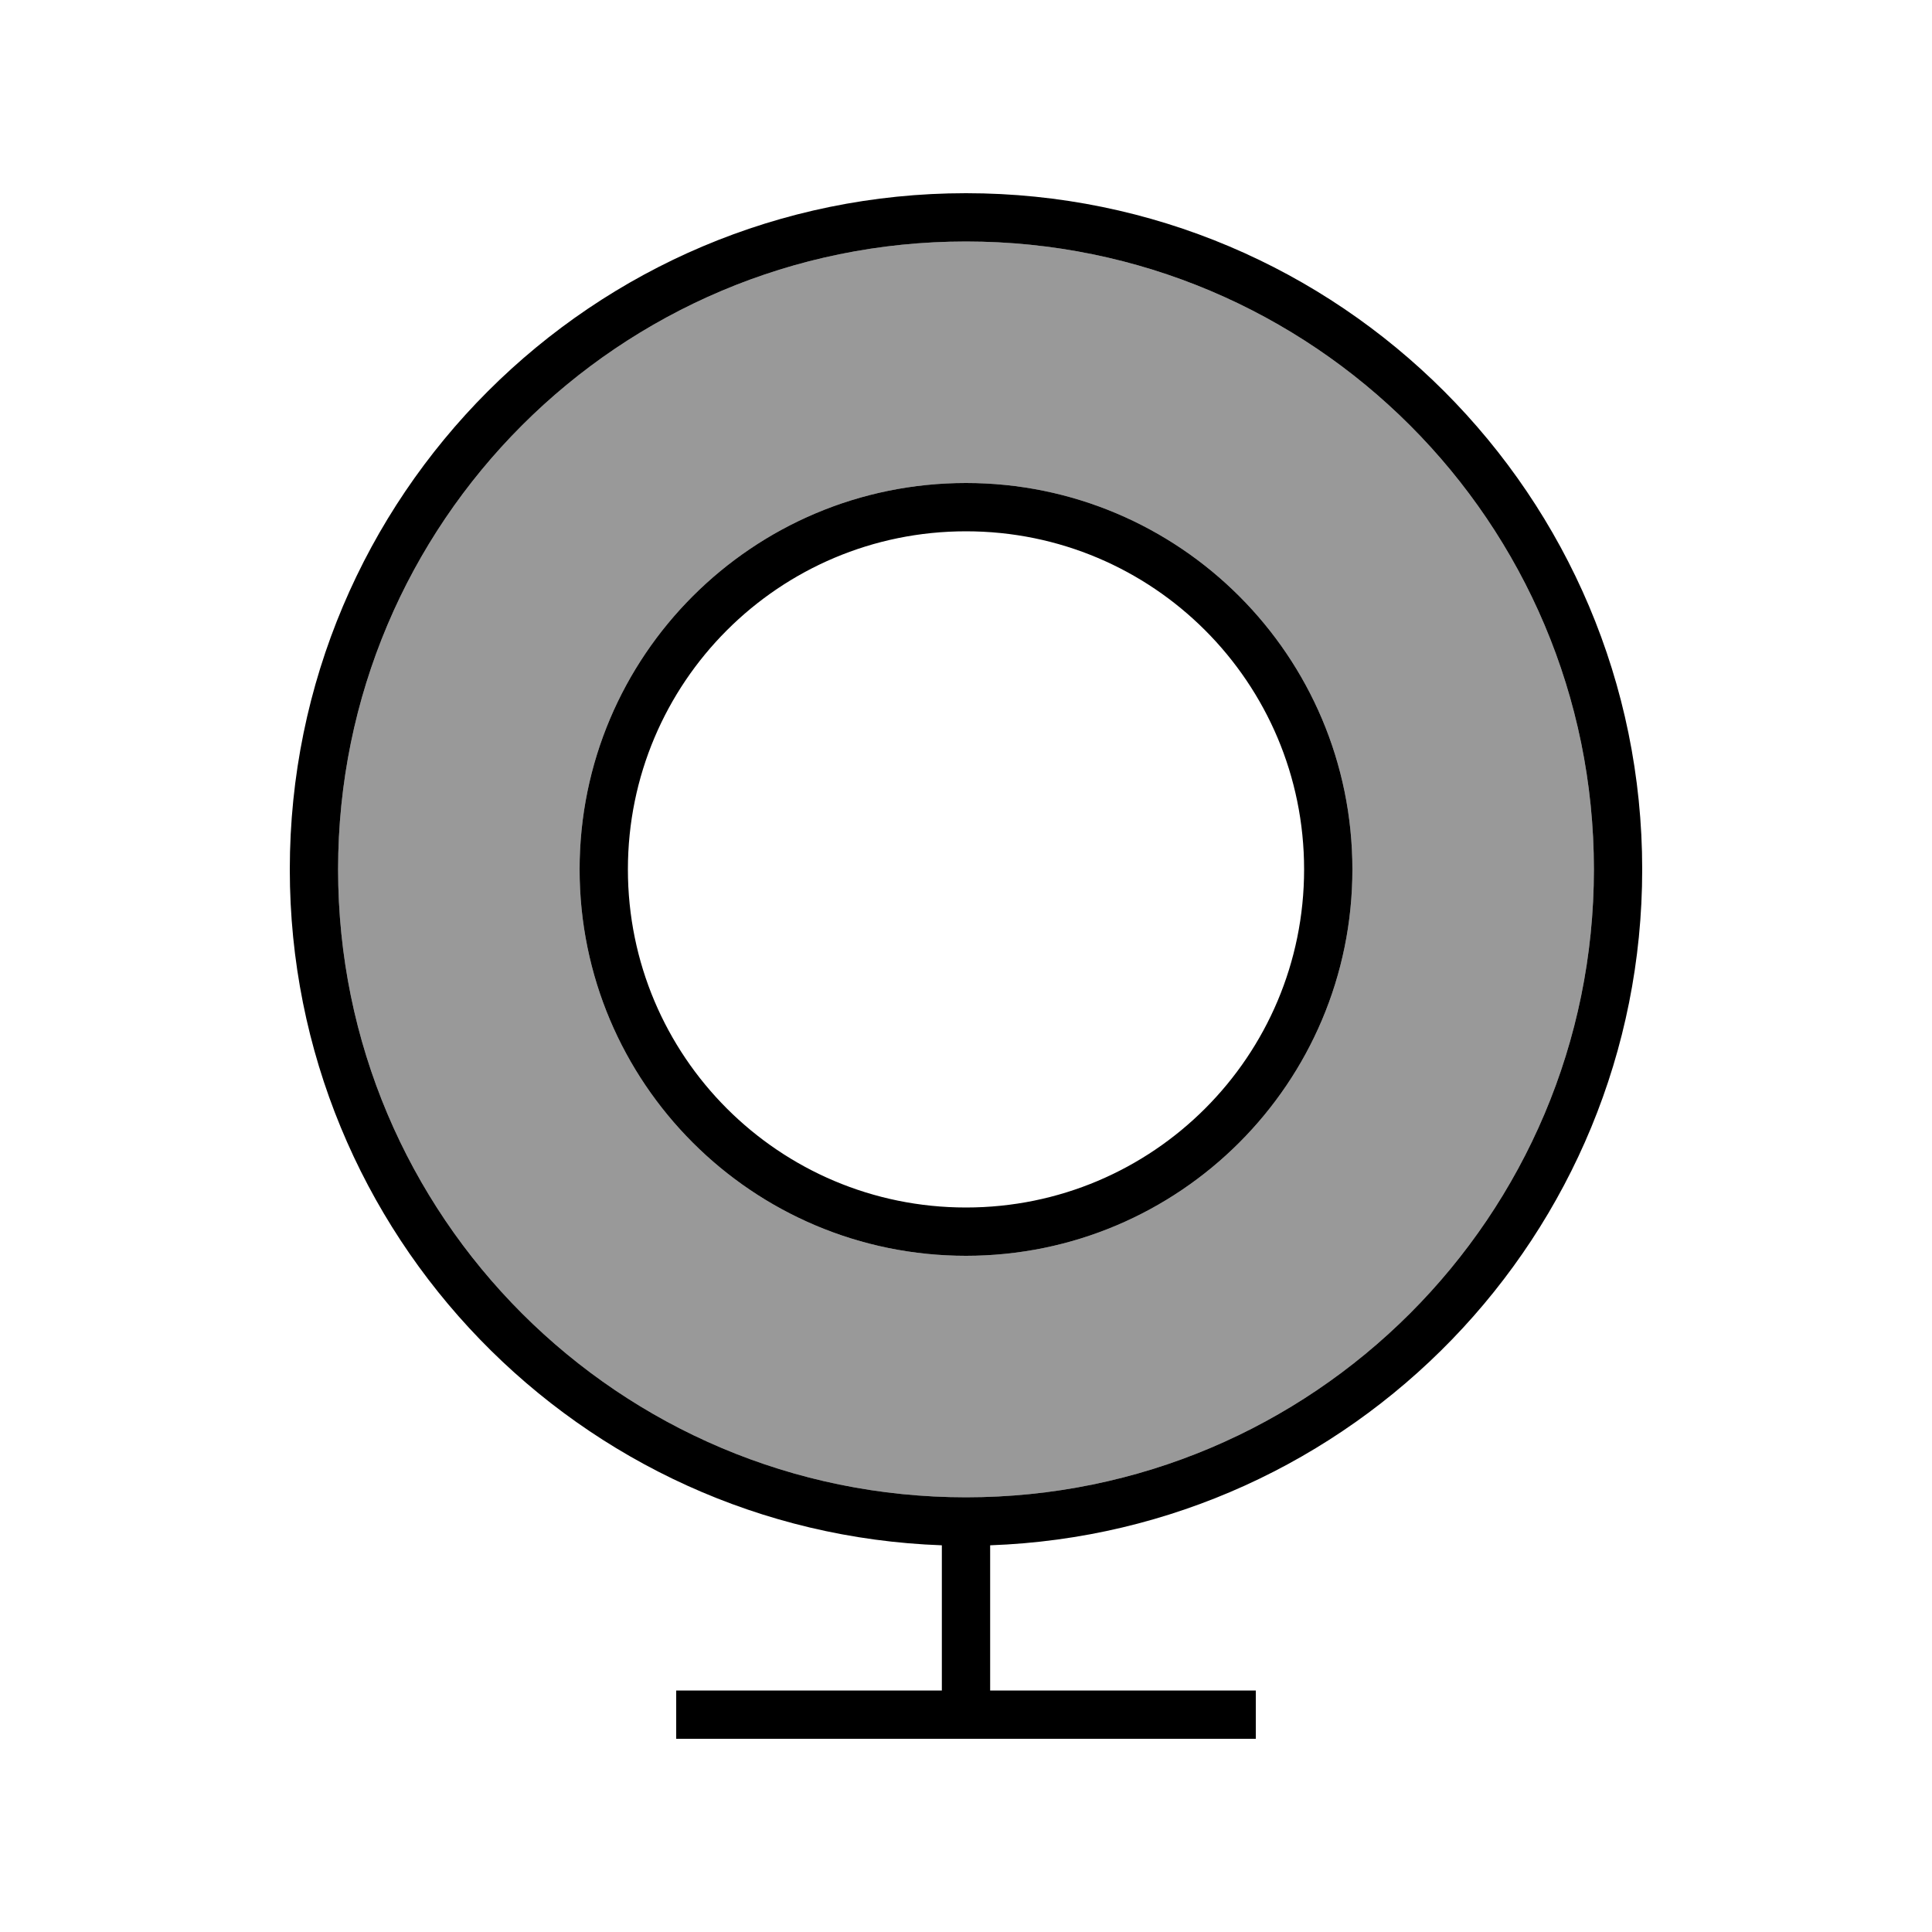
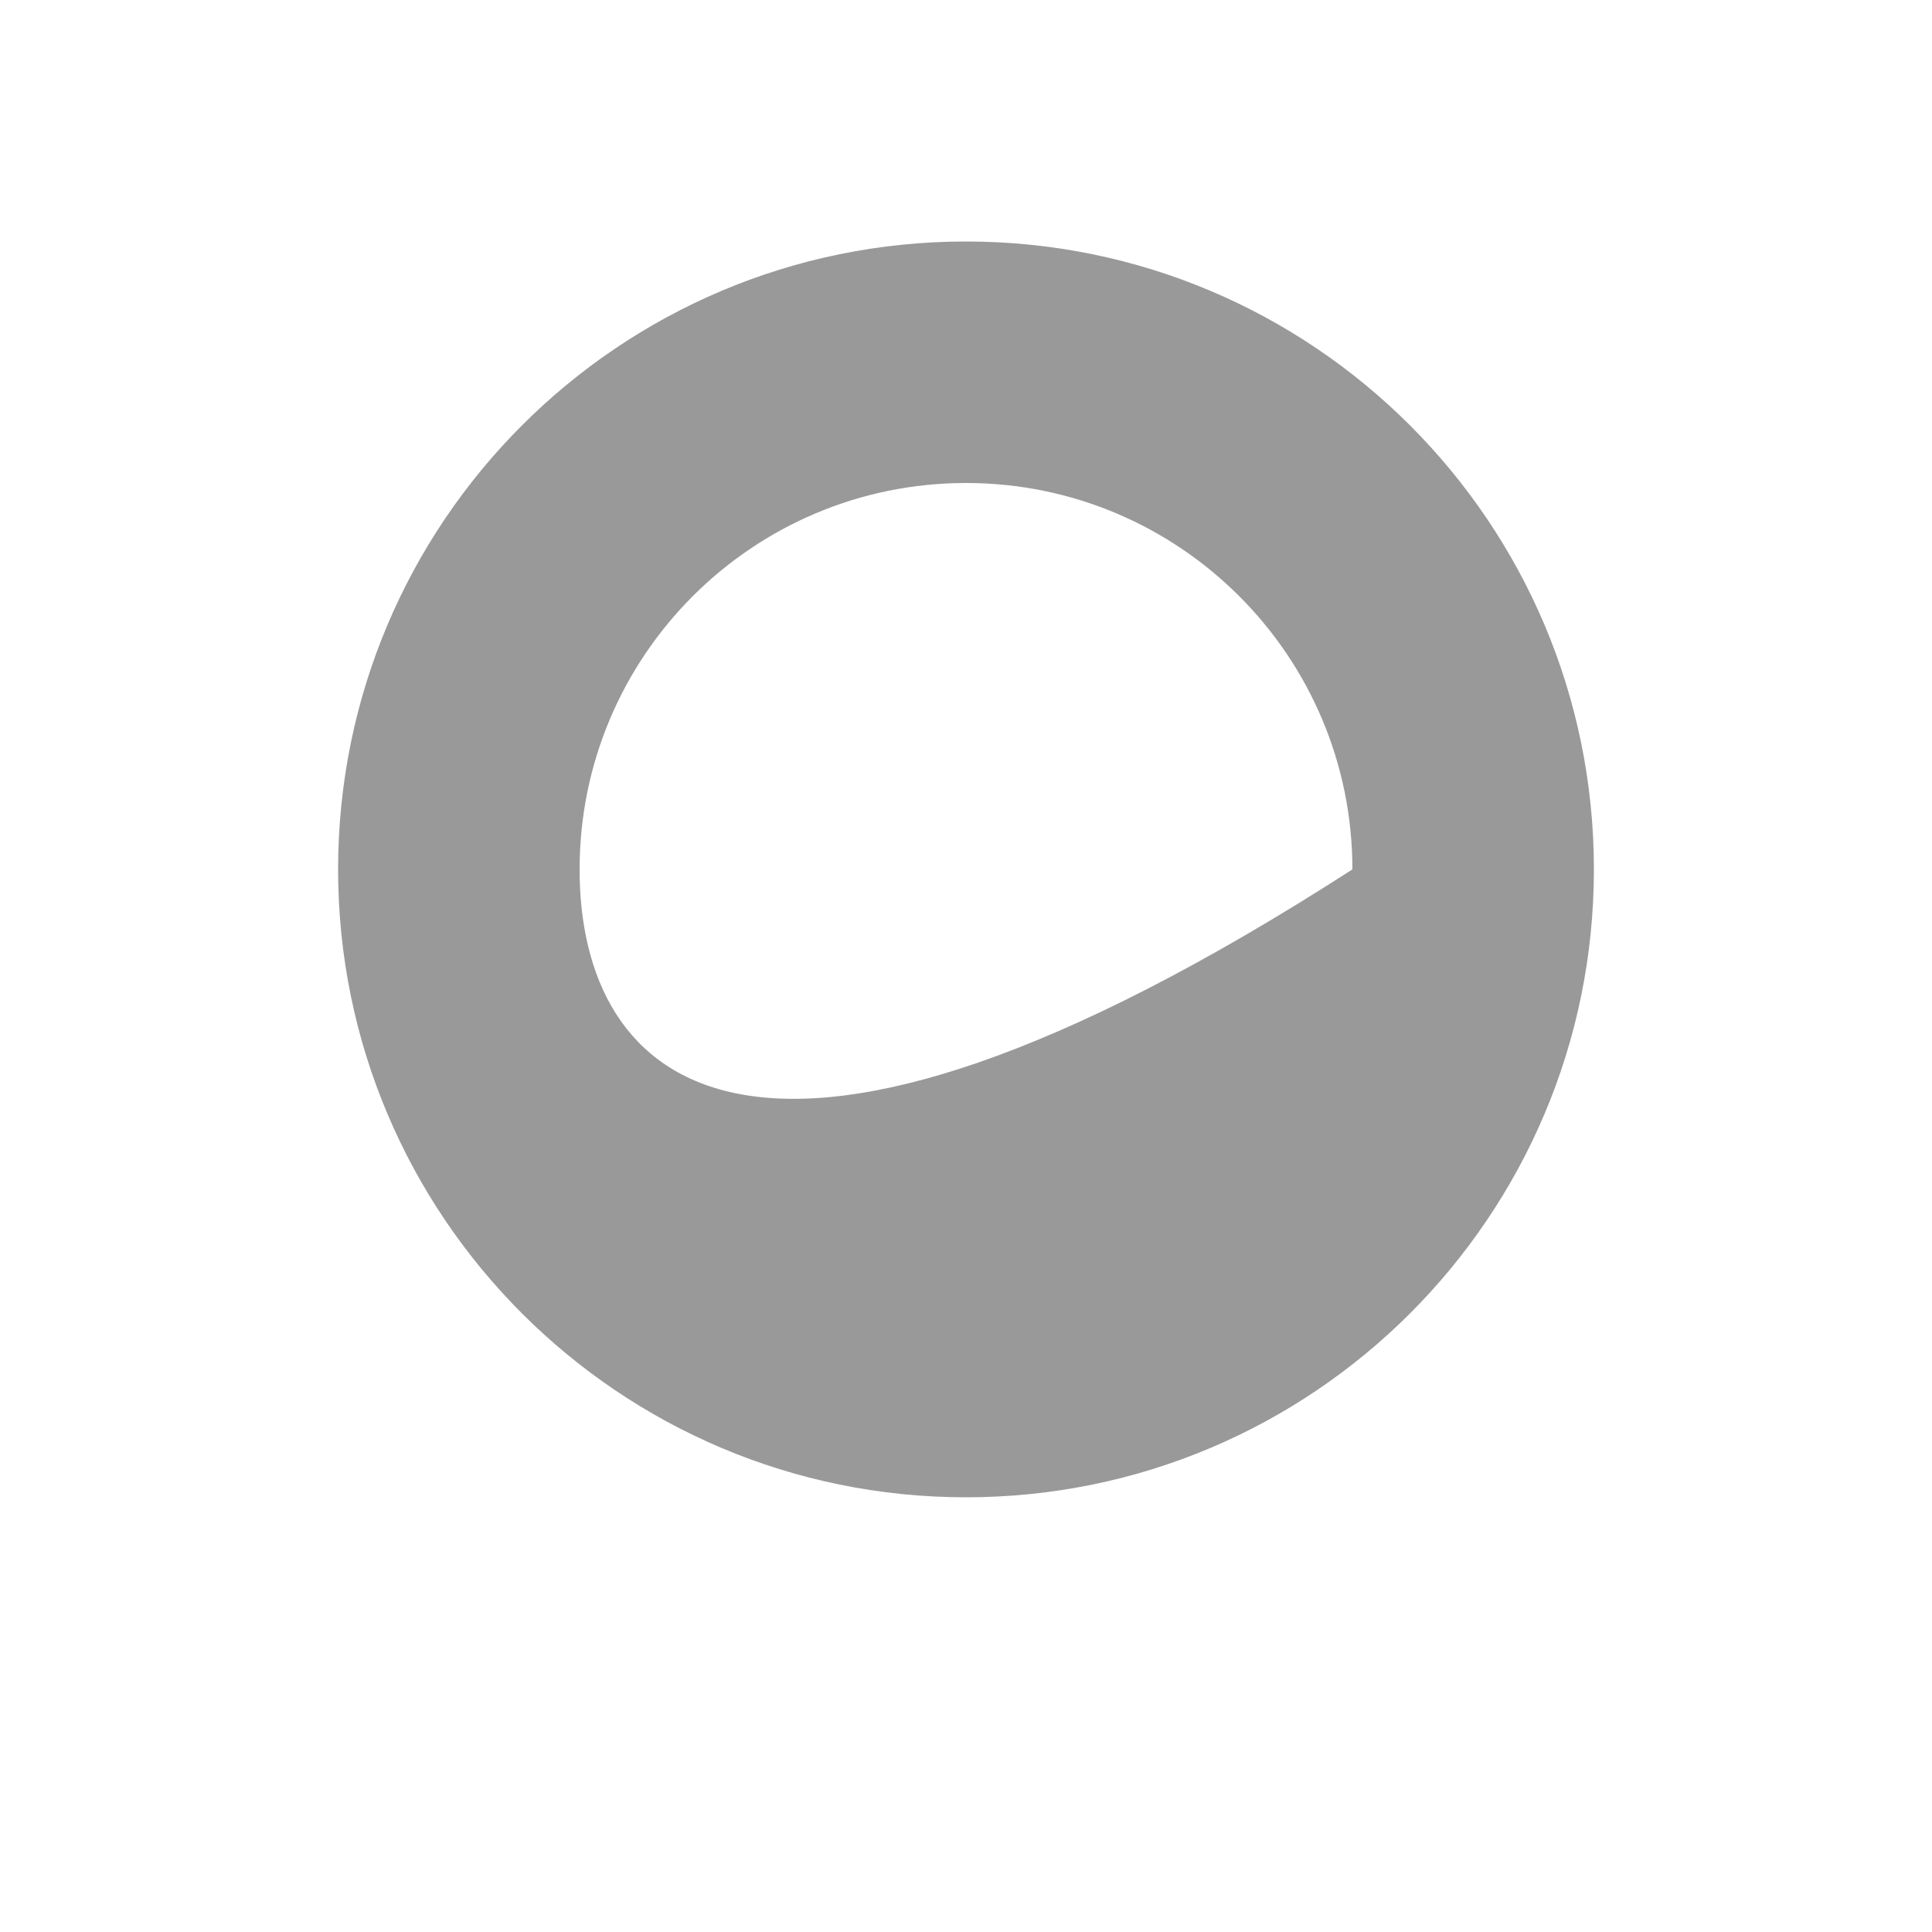
<svg xmlns="http://www.w3.org/2000/svg" viewBox="0 0 640 640">
-   <path opacity=".4" fill="currentColor" d="M112 288C112 402.9 205.1 496 320 496C434.9 496 528 402.9 528 288C528 173.1 434.9 80 320 80C205.1 80 112 173.1 112 288zM448 288C448 358.7 390.7 416 320 416C249.3 416 192 358.7 192 288C192 217.3 249.3 160 320 160C390.7 160 448 217.3 448 288z" />
-   <path fill="currentColor" d="M112 288C112 173.1 205.1 80 320 80C434.9 80 528 173.1 528 288C528 402.9 434.9 496 320 496C205.1 496 112 402.9 112 288zM328 511.9C448 507.6 544 409 544 288C544 164.3 443.7 64 320 64C196.3 64 96 164.3 96 288C96 409 192 507.6 312 511.9L312 560L224 560L224 576L416 576L416 560L328 560L328 511.9zM208 288C208 226.1 258.1 176 320 176C381.9 176 432 226.1 432 288C432 349.9 381.9 400 320 400C258.1 400 208 349.9 208 288zM448 288C448 217.3 390.7 160 320 160C249.3 160 192 217.3 192 288C192 358.7 249.3 416 320 416C390.7 416 448 358.7 448 288z" />
+   <path opacity=".4" fill="currentColor" d="M112 288C112 402.9 205.1 496 320 496C434.9 496 528 402.9 528 288C528 173.1 434.9 80 320 80C205.1 80 112 173.1 112 288zM448 288C249.3 416 192 358.7 192 288C192 217.3 249.3 160 320 160C390.7 160 448 217.3 448 288z" />
</svg>